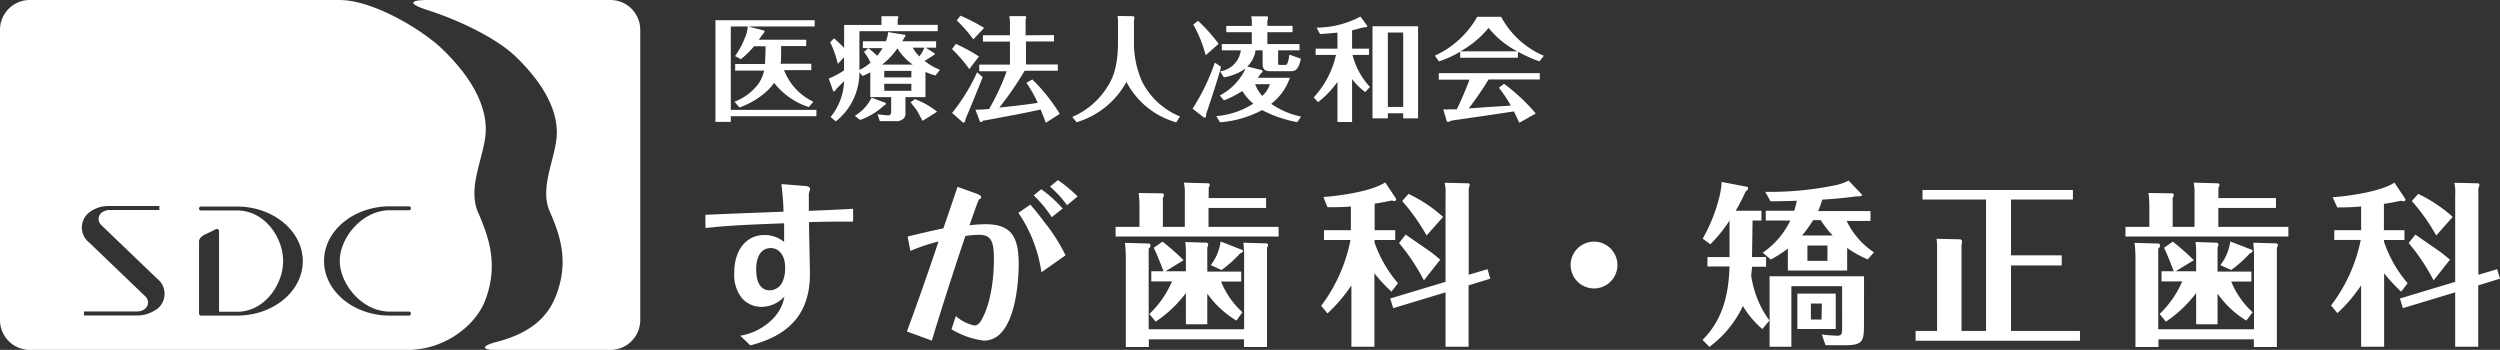
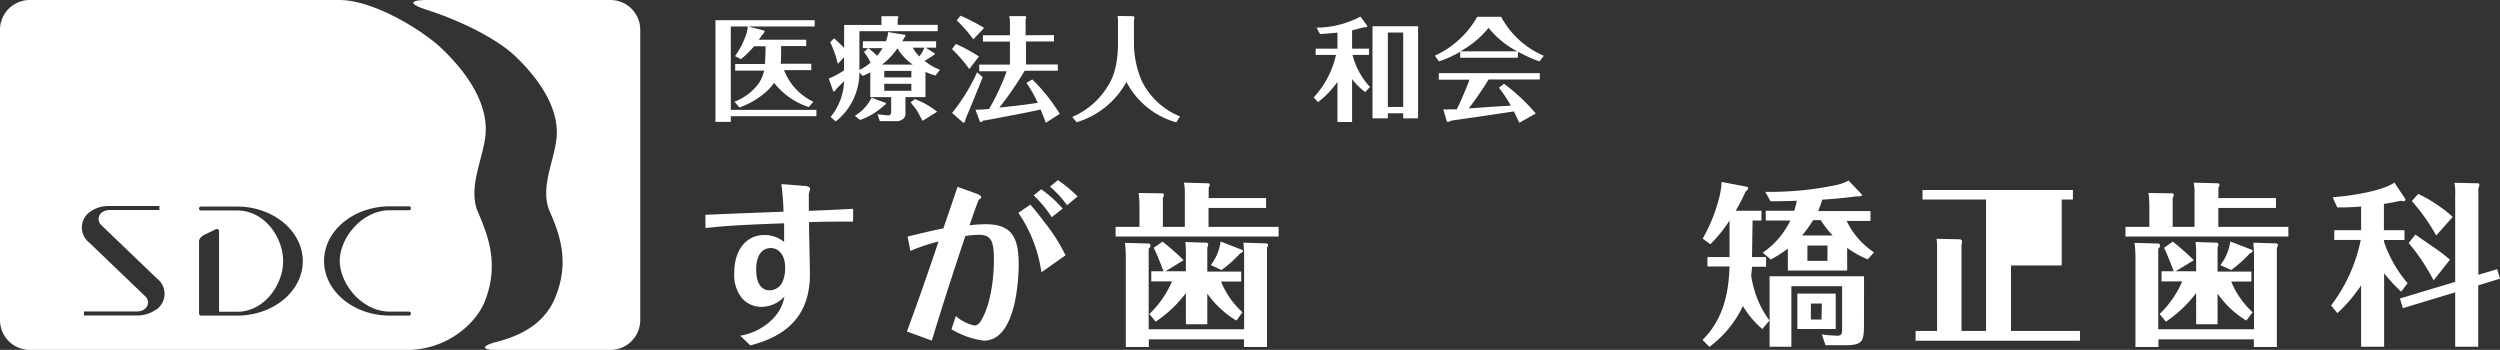
<svg xmlns="http://www.w3.org/2000/svg" viewBox="0 0 325.81 45.6">
  <rect x="0" y="0" width="325.81" height="45.6" fill="#333333" stroke="none" />
  <defs>
    <style>.cls-1{fill:#fff;}</style>
  </defs>
  <g id="Layer_2" data-name="Layer 2">
    <g id="注釈_リンク先の表記" data-name="注釈、リンク先の表記">
      <path class="cls-1" d="M83.44,41.71a3.89,3.89,0,0,1-3.89,3.89h-15c-1.83,0-1.76-.51,0-1,4-1,6.61-2.83,7.85-5.92,1.77-4.41.69-7.84-.75-11.11s.92-7.16.92-10.31S70.69,10.67,67,7.18C64.62,5,60.05,2.7,55.73,1.32,53.19.5,53.3,0,55.74,0H79.55a3.89,3.89,0,0,1,3.89,3.89Z" />
      <path class="cls-1" d="M62.31,27.69c-1.51-3.44,1-7.54,1-10.85s-2-7-5.91-10.67C54.9,3.85,48.64,0,44.21,0H3.89A3.89,3.89,0,0,0,0,3.89V41.71A3.89,3.89,0,0,0,3.89,45.6H53.14c4.66,0,8.64-3,10-6.22C65,34.74,63.81,31.12,62.31,27.69ZM20.38,40.31l0,0a4.09,4.09,0,0,1-2.48.8H10.94v-.52h6.94a1.72,1.72,0,0,0,1-.33,1.08,1.08,0,0,0,.41-.84,1.11,1.11,0,0,0-.39-.83l-7.23-6.94a2.5,2.5,0,0,1,0-4l0,0a4.11,4.11,0,0,1,2.48-.8h6.62v.52H14.26a1.74,1.74,0,0,0-1,.33,1.08,1.08,0,0,0-.41.84,1.11,1.11,0,0,0,.39.83l7.23,6.94a2.5,2.5,0,0,1-.05,4Zm10.52.82H26.19a.27.27,0,0,1-.25-.29V31.47h0c0-.38.33-.74.95-1,0,0,.86-.39,1.15-.56s.51,0,.51.22v10.5H30.9c3.59,0,6-3.58,6-6.6s-2.36-6.6-6-6.6H26.16a.24.24,0,0,1-.22-.26.24.24,0,0,1,.22-.25H30.9c4.72,0,8.56,3.2,8.56,7.12S35.62,41.13,30.9,41.13Zm19.9-.52h2.52a.24.24,0,0,1,.23.26.25.25,0,0,1-.23.26H50.8c-4.73,0-8.57-3.2-8.57-7.12s3.84-7.12,8.57-7.12h2.52a.24.24,0,0,1,.23.25.24.24,0,0,1-.23.26H50.8c-3.6,0-6.52,3.58-6.52,6.6S47.2,40.61,50.8,40.61Z" />
      <path class="cls-1" d="M106.4,14.32v.82H95.24v.74h-2V2.63h12.93v.82H95.24V14.32Zm-1-.37a9.4,9.4,0,0,1-4.51-3.15,7.18,7.18,0,0,1-.93,1.06A10.31,10.31,0,0,1,96.36,14l-.64-.74a7.1,7.1,0,0,0,3-2.18,4.58,4.58,0,0,0,.86-1.88H95.81V8.34H99.7c0-.34.07-1.09.07-2.31h-1.5a11.34,11.34,0,0,1-1.72,1.68l-.75-.4a11.53,11.53,0,0,0,1.51-3,4.85,4.85,0,0,0,.14-.88L99.64,4c0,.13,0,.15-.13.34a9.06,9.06,0,0,0-.61.84h6.17V6H101.8c0,1.3,0,2-.07,2.31h4v.83h-3.55A7.57,7.57,0,0,0,106,13.26Z" />
      <path class="cls-1" d="M121.92,9.84a8.29,8.29,0,0,1-1.31-.47v3.29H118v2a.9.9,0,0,1-.34.87,1.4,1.4,0,0,1-1,.26h-2l-.3-.91a13.67,13.67,0,0,0,1.37.15c.33,0,.41-.21.41-.49V12.66h-2.72V9.43c-.37.19-.63.31-1,.47L112,9.42a8.13,8.13,0,0,1-3.07,6.4l-.69-.57A7.7,7.7,0,0,0,110,10.58c-.41.43-.7.69-1,1-.1.17-.17.29-.26.31s-.15,0-.15,0L108,10.24a11.22,11.22,0,0,0,2-1.07V7.46l-.81.87a13.6,13.6,0,0,0-1-2.83L108.7,5c.47.41.8.72,1.31,1.25v-3h4.86V2.72a4.66,4.66,0,0,0,0-.61l2.12,0c.09.07.09.07.09.1a2.79,2.79,0,0,1-.09.34v.69h5.22v.83H112V8.74c0,.12,0,.28,0,.38a6.61,6.61,0,0,0,1.45-.95,7,7,0,0,0-.85-1.4l.56-.5a15.17,15.17,0,0,1,1.16,1,7.81,7.81,0,0,0,.69-1h-2.56V5.38h3a4.07,4.07,0,0,0,.3-1.2l2.18.36c.05,0,.07,0,.07.09a.39.39,0,0,1-.12.25c-.06.08-.25.43-.29.5h4.41v.83h-1.35l1.18.76c0,.09,0,.12-.14.21-.33.21-.85.56-1.19.76a7.28,7.28,0,0,0,2,1.15Zm-6.47,3.58c0,.18,0,.19-.25.34a8.82,8.82,0,0,1-3.11,1.87l-.69-.54a5.54,5.54,0,0,0,2.18-2.36Zm3.5-5a7.31,7.31,0,0,1-2-2.12,9.13,9.13,0,0,1-2,2.12Zm-.18,1.67V9.24h-3.53v.85Zm-3.53.83v.91h3.53v-.91Zm4,2a10.23,10.23,0,0,1,2.89,1.64l-1.9,1.19c-.12-.21-.61-1.15-.7-1.3s-.76-1-.86-1.12Zm-.29-6.71a5.29,5.29,0,0,0,.86,1.15,5.76,5.76,0,0,0,.67-1.15Z" />
      <path class="cls-1" d="M126.32,9a18.09,18.09,0,0,0-2.25-2.6l.51-.68a23.35,23.35,0,0,1,3,1.64Zm1.75,1.05c-.75,1.88-.88,2.21-2.15,5.26a1.94,1.94,0,0,0-.14.45c0,.15-.23.27-.27.22l-1.43-1.26a24.49,24.49,0,0,0,3.26-5.3Zm-1.22-4.92a18.53,18.53,0,0,0-2.16-2.47l.48-.62a23.3,23.3,0,0,1,3.08,1.6Zm10.51-.56v.83h-3.65v3h4.15v.82h-4.32a45,45,0,0,1-3.3,4.8c2.09-.22,3.63-.4,5-.62a16.13,16.13,0,0,0-1.47-2.6l.76-.45a23.18,23.18,0,0,1,3.58,4.49L136.29,16c-.12-.36-.31-.86-.68-1.73-1.75.39-2,.44-7.11,1.4l-.37.05c-.15.14-.18.18-.25.18s-.16,0-.19-.09l-.56-1.51c.8,0,1.47-.08,1.77-.09a29.69,29.69,0,0,0,2.29-4.92h-3.57V8.42h4v-3h-3.52V4.6h3.52V3.29a5.38,5.38,0,0,0-.08-1.19l2.11,0a.26.26,0,0,1,.09.16,1,1,0,0,1-.08.25V4.6Z" />
      <path class="cls-1" d="M147.72,2.11c.1.11.12.11.12.18s-.06.38-.06.44v3a12.54,12.54,0,0,0,1,4.77,9.48,9.48,0,0,0,5,4.67l-.48.78a10.58,10.58,0,0,1-6.5-5.27,11,11,0,0,1-6.49,5.25l-.57-.69a10,10,0,0,0,4.58-3.93c.56-.88,1.38-2.34,1.38-5.77V2.73c0-.14,0-.41-.07-.65Z" />
-       <path class="cls-1" d="M159.13,8.71c-.37,1.49-1.64,5.3-1.93,6.11,0,.3,0,.5-.22.5a.08.08,0,0,1-.08,0l-1.48-1.16a27.15,27.15,0,0,0,2.9-6Zm-3-6a23,23,0,0,1,2.69,3l-1.69,1.49a16.53,16.53,0,0,0-1.62-4Zm8.35,6.43a1.13,1.13,0,0,0,.07.18c0,.09-.15.19-.24.26-.16.24-.25.37-.39.56h4.18a7.29,7.29,0,0,1-2.43,3.39,10.49,10.49,0,0,0,3.89,1.66l-.49.73a16.36,16.36,0,0,1-4.59-1.57A14,14,0,0,1,159,15.94l-.49-.81a10.44,10.44,0,0,0,4.82-1.62,7,7,0,0,1-1.43-1.65,12.89,12.89,0,0,1-2.39,1.22l-.54-.64a7.49,7.49,0,0,0,3.36-3.51,7,7,0,0,1-2.82,1.15L159,9.3a3.18,3.18,0,0,0,2.71-2.74h-2.48V5.74h3.91V4.2h-3.33V3.38h3.33V2.73a2.47,2.47,0,0,0-.08-.6h2.09a.23.23,0,0,1,.11.22,1,1,0,0,1-.09.34v.68h3.28V4.2h-3.28V5.74h4.19v.82h-2.79V8.19c0,.25,0,.27.29.27h.62c.16,0,.24,0,.37-.4a6.77,6.77,0,0,0,.19-.94l1.5.53c-.31,1.43-.72,1.63-1.32,1.63h-2.67c-.81,0-1-.36-1-.95V6.56h-.92a3.65,3.65,0,0,1-1.08,2.11Zm-.9,1.83a4.44,4.44,0,0,0,.93,1.53,3.77,3.77,0,0,0,1-1.53Z" />
      <path class="cls-1" d="M177.92,12a8.9,8.9,0,0,1-1.71-1.68V15.9H174.3V10.67a12.41,12.41,0,0,1-2.53,2.65l-.56-.63a12,12,0,0,0,2.9-5.53h-2.65V6.34h2.84V4.25c-1.36.13-1.81.16-2.28.18l-.43-.83a12.32,12.32,0,0,0,5.71-1.44l.89,1.22c0,.16,0,.16-.4.19s-.74.21-1.58.38V6.34h2.21v.82h-2.15a9.45,9.45,0,0,0,2.27,4.17Zm6.89-8.58v12h-1.94v-.66h-2v.66h-2v-12Zm-1.94.82h-2v9.7h2Z" />
      <path class="cls-1" d="M197.81,7.52H190.3V6.74A13.9,13.9,0,0,1,187.53,8L187,7.25a12.1,12.1,0,0,0,5.52-5.06h3.11a11.41,11.41,0,0,0,5.57,5.08l-.58.73a18,18,0,0,1-2.78-1.26Zm-1.8,3.4a24.47,24.47,0,0,1,4.14,3.87L198,16c-.32-.7-.49-1.06-.71-1.48-3.68.56-5,.75-8.09,1.19a4.05,4.05,0,0,1-.49.18s-.15,0-.15-.06l-.47-1.58a6.53,6.53,0,0,0,.91,0c.31,0,.47,0,.86,0,.41-.84,1.25-2.74,1.65-3.87h-4V9.53h13.16v.83H194a42.61,42.61,0,0,1-2.59,3.77c1-.07,1.15-.07,2.07-.15l3.42-.22a17.81,17.81,0,0,0-1.56-2.33Zm1.72-4.23A11.83,11.83,0,0,1,194,3.63a12.51,12.51,0,0,1-3.68,3.06Z" />
      <path class="cls-1" d="M91.93,28c2.82-.14,7.35-.3,10.18-.41,0-1-.16-2.63-.27-3.6l2.86.23c.32,0,.87.07.87.37a.89.89,0,0,1-.07.32,1.2,1.2,0,0,0-.09.57c0,.12,0,.32,0,2,3.39-.14,3.39-.14,5.77-.27v1.67c-1.92,0-3.85,0-5.75.07,0,1,.12,5.72.12,6.79,0,5.19-2.79,8-7.76,9.27l-1.32-1.26a7.74,7.74,0,0,0,4.16-2.11,5.43,5.43,0,0,0,1.6-3,4.09,4.09,0,0,1-3,1.35,3.34,3.34,0,0,1-2.54-1.14,4.8,4.8,0,0,1-1-3.28c0-3.08,1.62-4.94,3.93-4.94a4,4,0,0,1,2.57.9c0-.83,0-1.4,0-2.43-5.58.21-7.55.32-10.25.62Zm6.62,7.09c0,2,.77,2.75,1.78,2.75A1.88,1.88,0,0,0,102,36.68a4.37,4.37,0,0,0,.32-1.87c0-1.49-.78-2.48-1.85-2.48C99,32.33,98.55,33.75,98.55,35.08Z" />
      <path class="cls-1" d="M118.28,30.83c1.8-.44,3.61-.87,4.66-1.06.21-.59,1.63-4.76,1.85-5.42l2.43.87c.18.07.64.23.64.46s-.09.18-.21.27-.18.19-1.3,3.41a18.81,18.81,0,0,1,2.11-.14c3.43,0,4.3,1.76,4.3,5.24,0,1.19-.16,9.93-4.53,9.93A10.73,10.73,0,0,1,124,42.91l.57-1.72a5.37,5.37,0,0,0,2.4,1.23c.51,0,.8-.43,1-.84,1.17-2.08,1.56-5.36,1.56-7.78s-.37-3.2-2-3.2a12,12,0,0,0-1.72.16c-1.56,4.64-3.16,9.61-4.37,13.63l-3.25-1.19c1-2.65,3-8.33,4.12-11.73a23.92,23.92,0,0,0-3.66,1.23Zm16-4.17c.78.92,1.63,2,1.83,2.29a22.73,22.73,0,0,1,2.75,4.32l-3.14,2.22a18.2,18.2,0,0,0-3-7.75Zm1.42-2a16.74,16.74,0,0,1,2.79,2.52l-1.42,1.12a16.59,16.59,0,0,0-2.35-2.84Zm2.17-1.19a18.52,18.52,0,0,1,2.57,2.13l-1.38,1.15a13.55,13.55,0,0,0-2.22-2.43Z" />
      <path class="cls-1" d="M165,25.81V27.1h-7.5v2.47h9.13v1.26H145.39V29.57h3.11V26.64a12.75,12.75,0,0,0-.11-1.49l3.16.05a.19.19,0,0,1,.13.2.83.83,0,0,1-.13.41v3.76h2.86V25.4a6.68,6.68,0,0,0-.12-1.6l3.23.09a.22.22,0,0,1,.14.21.83.83,0,0,1-.14.36v1.35Zm-2.86,17.1V33.14c0-.23,0-.37-.09-1.51l3,.09a.22.22,0,0,1,.21.2c0,.07,0,.07-.14.39V45.22h-3v-1H149.72v1h-3V33.43a17.07,17.07,0,0,0-.11-1.78l3.13.09c.12,0,.19.11.19.27a.48.48,0,0,1-.23.39V42.91Zm-1-1.13a12.44,12.44,0,0,1-3.8-3.52v4h-2.79V38.19a15.92,15.92,0,0,1-3.94,3.73l-.82-1a12.91,12.91,0,0,0,2.95-4.25h-2.7V35.35h1.58c-.14-.43-.89-2.35-1.26-3.06l1.15-.8a31.5,31.5,0,0,1,2.74,2.42l-2.35,1.44h2.65V33c0-.82-.05-1.14-.07-1.46l2.82.09s.16.11.16.25a1,1,0,0,1-.12.37v3.15h4.42v1.29h-2.63a10.91,10.91,0,0,0,2.79,4Zm.8-9.19a.09.09,0,0,1,.05.09s0,.27-.35.32a15.59,15.59,0,0,1-2.45,2.19l-1.39-.64a6.59,6.59,0,0,0,1.28-3.08Z" />
-       <path class="cls-1" d="M179.12,31.56a16.44,16.44,0,0,0,3.07,5.35l-.85,1.1a20,20,0,0,1-2.22-2.4v9.58h-3v-8A20,20,0,0,1,173,40.85l-.82-1A20.82,20.82,0,0,0,176,31.28h-3.45V30h3.5V26.91A30.48,30.48,0,0,1,173,27l-.53-1.33c1-.05,6-.55,8.06-1.9l1.41,2.13a.23.23,0,0,1-.25.3,1.57,1.57,0,0,1-.29-.07c-.6.11-1.26.27-2.25.41V30h2.68v1.28h-2.68Zm14.74,3.52.36,1.24-2.83.87v8h-3V38.1l-6.82,2.06-.39-1.26,7.21-2.17V25.43a5.69,5.69,0,0,0-.12-1.61l3.14.07s.13.07.13.21a1.64,1.64,0,0,1-.13.43V35.81Zm-8.29,1.46a26.6,26.6,0,0,0-3.24-4.87l.87-1.1c.52.39,2.9,2,3.36,2.34s.89.73,1.14.93Zm.35-5.85a26.64,26.64,0,0,0-3.18-4.49l.82-.93a18.62,18.62,0,0,1,4.51,3Z" />
-       <path class="cls-1" d="M210.79,34.55a3.05,3.05,0,1,1-3.06-3.06A3.06,3.06,0,0,1,210.79,34.55Z" />
      <path class="cls-1" d="M228.33,33.5h1.83v1.26h-1.83c0,.34-.1.89-.1,1.24a14.7,14.7,0,0,0,.37,1.67,12.43,12.43,0,0,0,2,4.09l-.92,1.12a12,12,0,0,1-2.54-3,14.06,14.06,0,0,1-4.37,5.33l-.89-.92c3.25-3.15,3.43-7.52,3.52-9.56h-2.88V33.5h2.88V28.74h0a18.44,18.44,0,0,1-2.5,3.09l-1-.73a21.4,21.4,0,0,0,2.24-5.7,10.45,10.45,0,0,0,.23-1.69l3.34.64a.17.17,0,0,1,.11.18c0,.14-.09.23-.34.46a21.4,21.4,0,0,1-1.28,2.47h3.36v1.28h-1.16Zm15.07.3a13.38,13.38,0,0,1-2.67-1.49v2.95H233V32.4a16.69,16.69,0,0,1-2.22,1.42l-1.05-.89a10.67,10.67,0,0,0,3.59-4.19h-3.2V27.46h3.71a10.12,10.12,0,0,0,.34-1.3c-1.9.07-2.68.07-3.43.07L230.06,25a42,42,0,0,0,9.32-.9,6.2,6.2,0,0,0,1.53-.57l1.71,1.79s.07.09.07.13-.27.14-.39.14a3.69,3.69,0,0,0-.75.05c-1.67.22-3.09.32-4.07.38a12.64,12.64,0,0,1-.53,1.49h6.82v1.28h-3.11a10.23,10.23,0,0,0,3.57,4.1Zm-.48,8.53c0,2.08-.14,2.66-2.4,2.66h-2.61l-.48-1.4c.48.07,1.63.16,2,.16.6,0,.64-.27.64-.91V37.3h-6.61v7.89h-2.84V36h12.31Zm-3.68.55h-5V38.26h5Zm-.39-12.19a11.86,11.86,0,0,1-1.56-2h-1a16.32,16.32,0,0,1-1.44,2ZM235.55,34h2.61V32h-2.61Zm1.88,5.56H236v2.08h1.39Z" />
-       <path class="cls-1" d="M271.07,43.13v1.28H249.65V43.13h2.8V32.75c0-.76,0-1.12-.07-1.63l3.13.07s.19.12.19.28a1.76,1.76,0,0,1-.07.45V43.13h3.2V26h-8.28V24.76h19.6V26h-8.07v7.28h6.61V34.6h-6.61v8.53Z" />
+       <path class="cls-1" d="M271.07,43.13v1.28H249.65V43.13h2.8V32.75c0-.76,0-1.12-.07-1.63l3.13.07s.19.12.19.28a1.76,1.76,0,0,1-.07.45V43.13h3.2V26h-8.28V24.76h19.6V26h-8.07h6.61V34.6h-6.61v8.53Z" />
      <path class="cls-1" d="M296.61,25.81V27.1H289.1v2.47h9.13v1.26H277V29.57h3.11V26.64a12.75,12.75,0,0,0-.11-1.49l3.15.05a.2.2,0,0,1,.14.2.84.84,0,0,1-.14.41v3.76H286V25.4a6.9,6.9,0,0,0-.11-1.6l3.22.09s.14.09.14.21a.72.72,0,0,1-.14.36v1.35Zm-2.86,17.1V33.14c0-.23,0-.37-.09-1.51l3,.09a.22.22,0,0,1,.21.2c0,.07,0,.07-.14.39V45.22h-3v-1H281.3v1h-3V33.43a14.31,14.31,0,0,0-.12-1.78l3.14.09c.11,0,.18.11.18.27a.48.48,0,0,1-.23.39V42.91Zm-1-1.13A12.52,12.52,0,0,1,289,38.26v4h-2.79V38.19a16.11,16.11,0,0,1-3.94,3.73l-.82-1a13.07,13.07,0,0,0,2.95-4.25h-2.7V35.35h1.58c-.14-.43-.89-2.35-1.26-3.06l1.14-.8a31.37,31.37,0,0,1,2.75,2.42l-2.36,1.44h2.66V33c0-.82-.05-1.14-.07-1.46l2.81.09s.16.11.16.25a.93.93,0,0,1-.11.37v3.15h4.41v1.29h-2.63a11,11,0,0,0,2.79,4Zm.81-9.19s0,.07,0,.09,0,.27-.34.32a15.59,15.59,0,0,1-2.45,2.19l-1.4-.64a6.52,6.52,0,0,0,1.29-3.08Z" />
      <path class="cls-1" d="M310.71,31.56a16.41,16.41,0,0,0,3.06,5.35l-.84,1.1a20,20,0,0,1-2.22-2.4v9.58h-3v-8a20,20,0,0,1-3.09,3.62l-.83-1a20.71,20.71,0,0,0,3.87-8.54h-3.45V30h3.5V26.91a30.48,30.48,0,0,1-3.11.12L304,25.7c1-.05,6-.55,8.05-1.9l1.42,2.13a.23.23,0,0,1-.25.3,1.62,1.62,0,0,1-.3-.07c-.59.11-1.26.27-2.24.41V30h2.68v1.28h-2.68Zm14.73,3.52.37,1.24-2.84.87v8h-3V38.1l-6.82,2.06-.38-1.26,7.2-2.17V25.43a6.19,6.19,0,0,0-.11-1.61l3.13.07s.14.07.14.21a1.55,1.55,0,0,1-.14.43V35.81Zm-8.28,1.46a26.63,26.63,0,0,0-3.25-4.87l.87-1.1c.53.39,2.91,2,3.36,2.34s.9.73,1.15.93Zm.34-5.85a25.5,25.5,0,0,0-3.18-4.49l.83-.93a18.55,18.55,0,0,1,4.5,3Z" />
    </g>
  </g>
</svg>